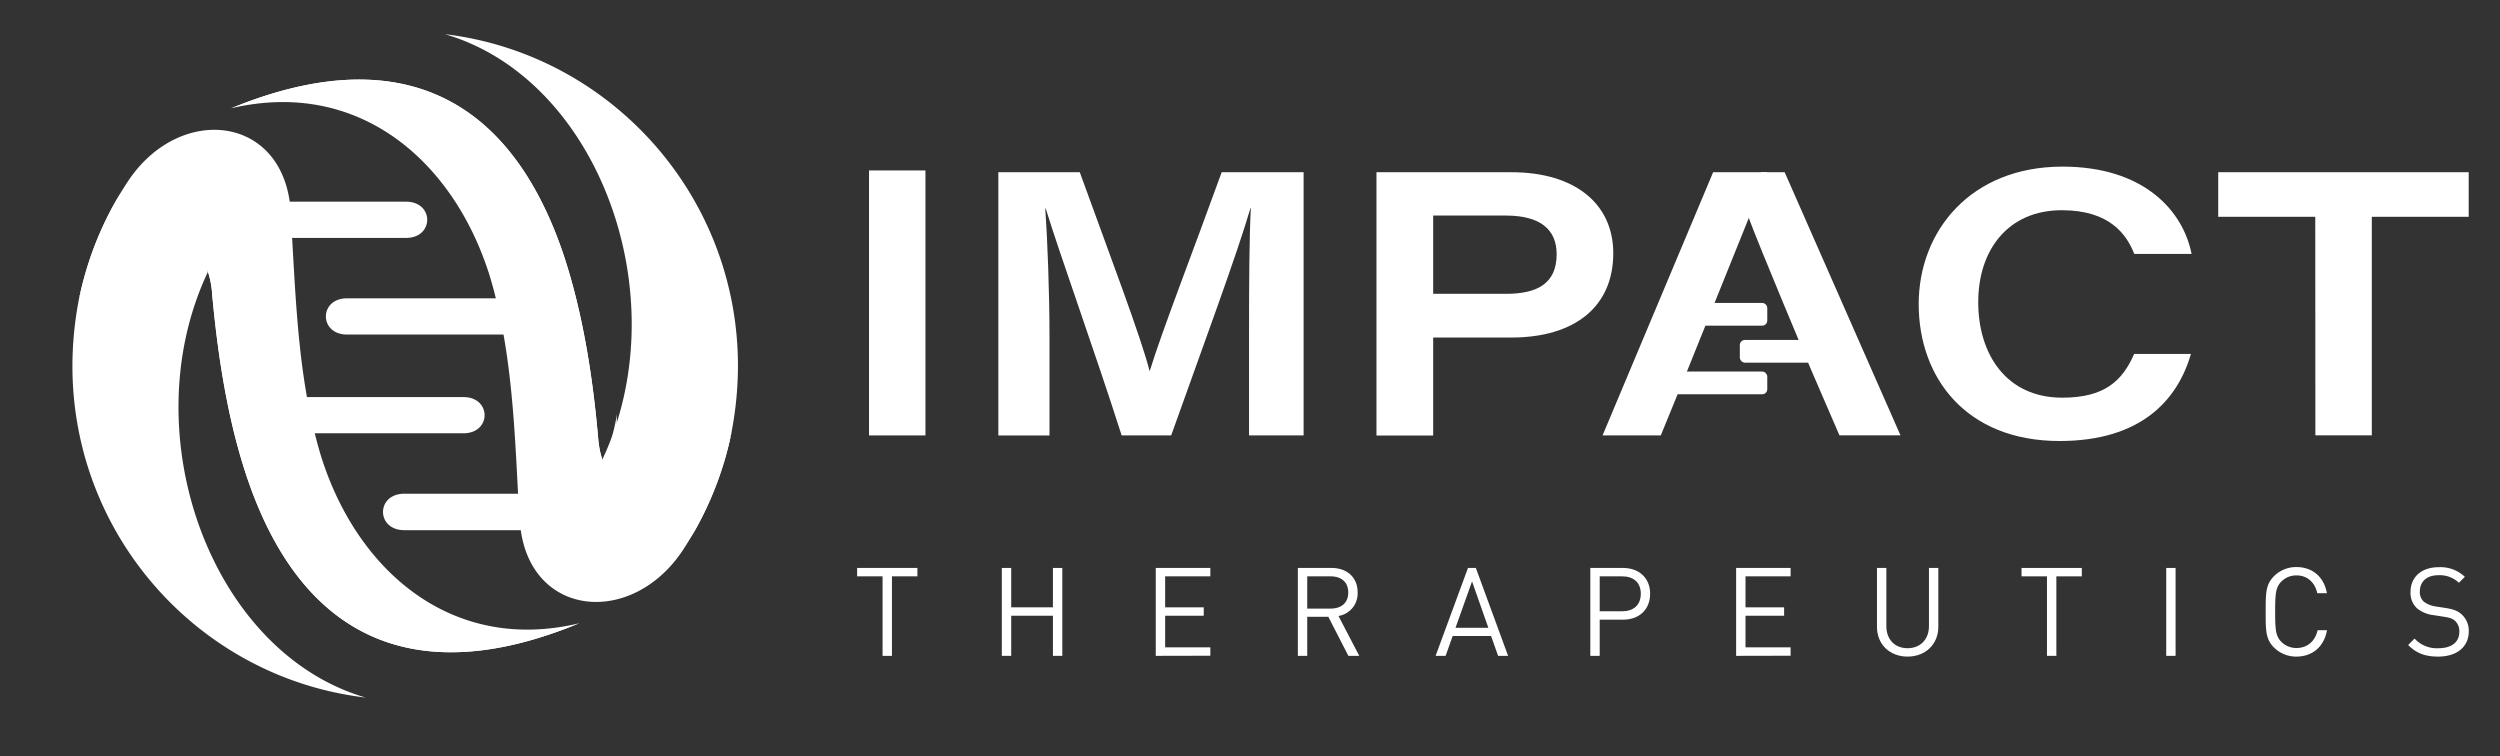
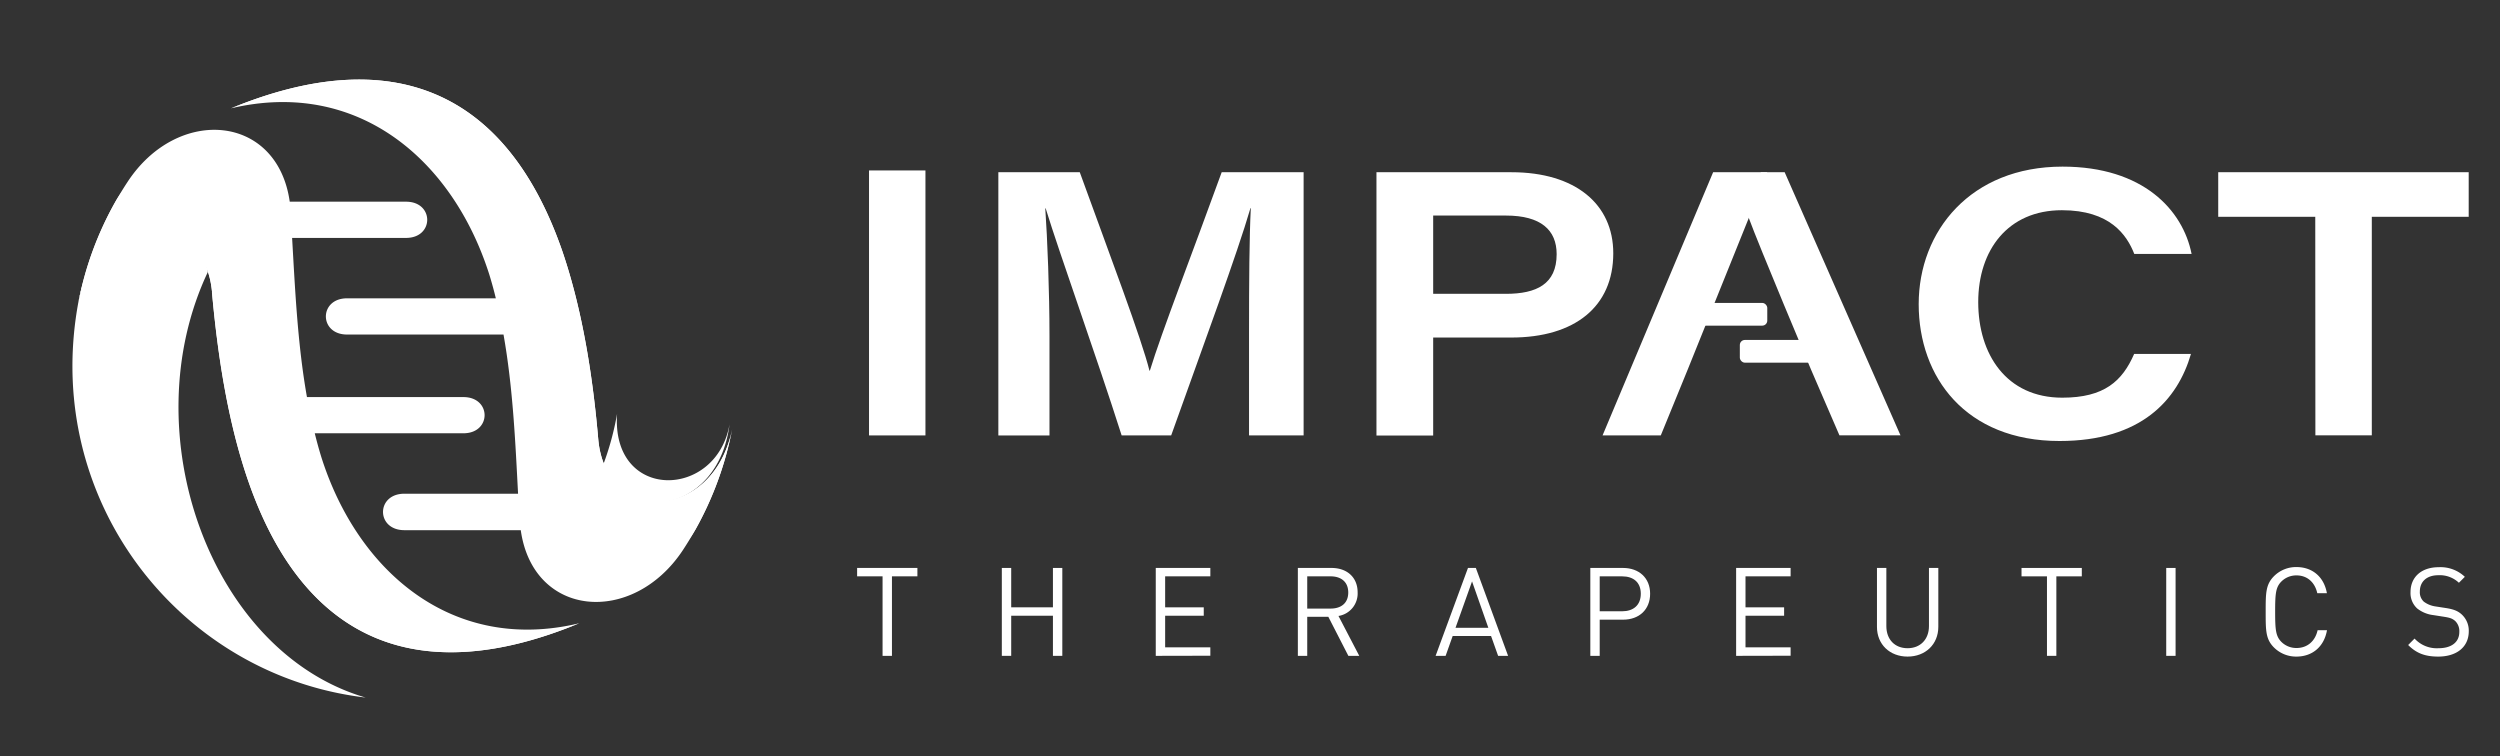
<svg xmlns="http://www.w3.org/2000/svg" id="Layer_1" data-name="Layer 1" viewBox="0 0 841.89 254.67">
  <rect x="0" y="0" width="841.89" height="254.67" fill="#333333" stroke="none" />
  <defs>
    <style>.cls-1,.cls-2{fill:#fff;}.cls-1{fill-rule:evenodd;}</style>
  </defs>
  <title>ImpactLogo白</title>
  <path class="cls-1" d="M123.14,234.91C70.91,219.72,44.34,145.82,70,91.58,64.74,64,32.46,69.65,26.39,101.78a118.79,118.79,0,0,0-2,21.47c0,57.61,43.16,105.11,98.75,111.66Z" />
  <path class="cls-1" d="M71.36,98.31c1.81,20,5.08,43.05,12.24,63.71,18.86,54.33,57.58,70.16,111.44,47.87-42.52,10.19-74.62-17.29-86.86-56.06Q107,150,106,145.91h50.05c9.52,0,9.52-12.19,0-12.19H103.37c-3.17-17.84-4-36.41-5-53.6h38.36c9.52,0,9.52-12.2,0-12.2H97.57C93.39,38.34,59.84,35.61,43,61.19a113.23,113.23,0,0,0-16.59,40.59c6.61-31.4,42.43-32,45-3.47Z" />
  <path class="cls-1" d="M38.81,68a112,112,0,0,0-12.42,33.77c6.61-31.4,42.43-32,45-3.47,1.81,20,5.08,43.05,12.24,63.71,18.86,54.33,57.58,70.16,111.44,47.87-48.06,16.65-82.6-5-98.65-50.6-7.71-21.75-10.34-46-12.24-67.26-.55-7.73-1.91-16.38-4.9-23.38C71.63,51.17,48.06,51.54,38.81,68Z" />
-   <path class="cls-1" d="M149.8,11.5c52.23,15.19,78.7,89.09,53,143.33,5.35,27.66,37.63,22,43.71-10.19a118.76,118.76,0,0,0,2-21.39c0-57.61-43.16-105.11-98.74-111.75Z" />
  <path class="cls-1" d="M245.7,142.77c-4.32,25.5-39.95,26.14-37.89-3.45a95.31,95.31,0,0,1-4.76,17.41c9,20.77,39.1,15.22,42.65-14Z" />
  <path class="cls-1" d="M201.48,148.1c-1.72-20-5.08-43-12.15-63.62-18.86-54.33-57.58-70.16-111.53-48,42.62-10.1,74.72,17.29,87,56.06.81,2.64,1.54,5.28,2.17,7.92H116.88c-9.52,0-9.52,12.2,0,12.2h52.68c3.17,17.83,4,36.4,4.9,53.6H136.19c-9.61,0-9.61,12.28,0,12.28h39.18c4.17,29.58,37.72,32.22,54.58,6.74a113.34,113.34,0,0,0,16.6-40.68c-6.62,31.39-42.44,32-45.07,3.46Z" />
  <path class="cls-1" d="M234.12,178.49a113.74,113.74,0,0,0,12.43-33.85c-6.62,31.39-42.44,32-45.07,3.46-1.72-20-5.08-43-12.15-63.62-18.86-54.33-57.58-70.16-111.53-48,48.15-16.65,82.69,5,98.74,50.69,7.62,21.66,10.34,46.05,12.24,67.26.55,7.64,1.82,16.28,4.9,23.38,7.53,17.48,31.2,17,40.44.64Z" />
  <path class="cls-2" d="M300.37,194.09v26.77h-3.16V194.09h-8.57v-2.83h20.3v2.83Z" />
  <path class="cls-2" d="M354.58,220.86V207.35H340.53v13.51h-3.16v-29.6h3.16v13.26h14.05V191.26h3.16v29.6Z" />
  <path class="cls-2" d="M389.21,220.86v-29.6h18.38v2.83H392.37v10.43h13v2.83h-13V218h15.22v2.82Z" />
  <path class="cls-2" d="M454.07,220.86l-6.74-13.14h-7.11v13.14h-3.16v-29.6h11.35c5.16,0,8.78,3.12,8.78,8.23a7.67,7.67,0,0,1-6.45,7.94l7,13.43Zm-5.95-26.77h-7.9v10.85h7.9c3.45,0,5.91-1.79,5.91-5.41S451.57,194.09,448.12,194.09Z" />
  <path class="cls-2" d="M504.5,220.86l-2.38-6.69H489.2l-2.38,6.69h-3.37l10.9-29.6H497l10.86,29.6Zm-8.78-25.07-5.57,15.63h11.06Z" />
  <path class="cls-2" d="M546.57,208.68h-7.86v12.18h-3.16v-29.6h11c5.4,0,9.14,3.37,9.14,8.69S552,208.68,546.57,208.68Zm-.29-14.59h-7.57v11.76h7.57c3.7,0,6.27-2,6.27-5.9S550,194.09,546.28,194.09Z" />
  <path class="cls-2" d="M584.65,220.86v-29.6H603v2.83H587.81v10.43h13v2.83h-13V218H603v2.82Z" />
  <path class="cls-2" d="M642.39,221.11c-6,0-10.31-4.11-10.31-10V191.26h3.16v19.58c0,4.49,2.83,7.45,7.15,7.45s7.2-3,7.2-7.45V191.26h3.15v19.83C652.74,217,648.38,221.11,642.39,221.11Z" />
  <path class="cls-2" d="M692.49,194.09v26.77h-3.16V194.09h-8.57v-2.83h20.3v2.83Z" />
  <path class="cls-2" d="M729.49,220.86v-29.6h3.15v29.6Z" />
  <path class="cls-2" d="M773.33,221.11a10.54,10.54,0,0,1-7.56-3.07c-2.79-2.79-2.79-5.7-2.79-12s0-9.19,2.79-12a10.51,10.51,0,0,1,7.56-3.08c5.33,0,9.28,3.24,10.27,8.81h-3.24c-.79-3.61-3.33-6-7-6a7.09,7.09,0,0,0-5.11,2.08c-1.87,1.91-2.08,4-2.08,10.14s.21,8.23,2.08,10.15a7.13,7.13,0,0,0,5.11,2.08c3.7,0,6.32-2.37,7.11-6h3.16C782.65,217.87,778.62,221.11,773.33,221.11Z" />
  <path class="cls-2" d="M821.1,221.11c-4.45,0-7.36-1.12-10.14-3.9l2.16-2.17a10.15,10.15,0,0,0,8.07,3.25c4.32,0,7-2,7-5.49a4.78,4.78,0,0,0-1.41-3.7c-1-.83-1.71-1.08-3.87-1.42l-3.45-.54A10.76,10.76,0,0,1,814,204.9a7,7,0,0,1-2.24-5.53c0-5,3.62-8.36,9.48-8.36a11.89,11.89,0,0,1,8.81,3.24l-2,2a9.36,9.36,0,0,0-6.91-2.54c-4,0-6.24,2.21-6.24,5.49a4.28,4.28,0,0,0,1.33,3.41,8.57,8.57,0,0,0,4,1.62l3.24.5c2.79.42,4.16,1,5.41,2.08a7.42,7.42,0,0,1,2.49,5.87C831.33,217.91,827.26,221.11,821.1,221.11Z" />
  <rect class="cls-2" x="292.65" y="57.4" width="19" height="89.23" />
  <path class="cls-2" d="M439,58H411.41c-9.65,26.63-20.21,53.81-24.19,66.83h-.13C384.4,114,373.78,86,363.62,58H336.2v88.64h17.22V113.15c0-15.06-.7-32.77-1.42-43h.13C357,86,369,119.26,377.72,146.63H394.4c11.39-31.91,22.21-61.14,26.7-76.54h.12c-.51,9.61-.6,25.54-.6,41.22v35.32H439Z" />
  <path class="cls-2" d="M463.53,58H509c21.5,0,34.28,10.73,34.28,27.29,0,17.9-12.86,28.38-34.38,28.38H482.63v33h-19.1Zm19.1,40.95h24.49c10.31,0,17.09-3.28,17.09-13.36,0-8.1-5.27-13-17.09-13H482.63Z" />
  <path class="cls-2" d="M601.2,58.46,601,58h-8l-4.67,14.08h.12c.1.32.25.74.43,1.23,3.51,9.6,20.93,51,20.93,51l9.63,22.29H640Z" />
  <polygon class="cls-2" points="588.32 57.99 576.91 57.99 539.67 146.63 559.28 146.63 568.39 124.34 595.13 57.99 588.32 57.99" />
  <path class="cls-2" d="M737.82,119.19c-4.51,15.45-16.7,29.32-44.26,29.32-31.6,0-47.43-21.48-47.43-46.08s17.48-46.32,48.44-46.32c27.2,0,40.53,14.67,43.46,29.4h-19.3c-2.52-6.43-8.18-14.72-24.38-14.72-18.16,0-28.17,13.4-28.17,30.95s9.46,32.18,28.3,32.18c14.21,0,20.24-5.63,24.21-14.73Z" />
  <path class="cls-2" d="M779.68,73H747V58h84.35V73H798.72v73.61h-19Z" />
  <rect class="cls-2" x="561.12" y="102.01" width="34.02" height="7.65" rx="1.69" ry="1.69" />
-   <rect class="cls-2" x="561.12" y="125.12" width="34.02" height="7.65" rx="1.69" ry="1.69" />
  <rect class="cls-2" x="585.9" y="114.48" width="34.02" height="7.65" rx="1.69" ry="1.69" />
</svg>